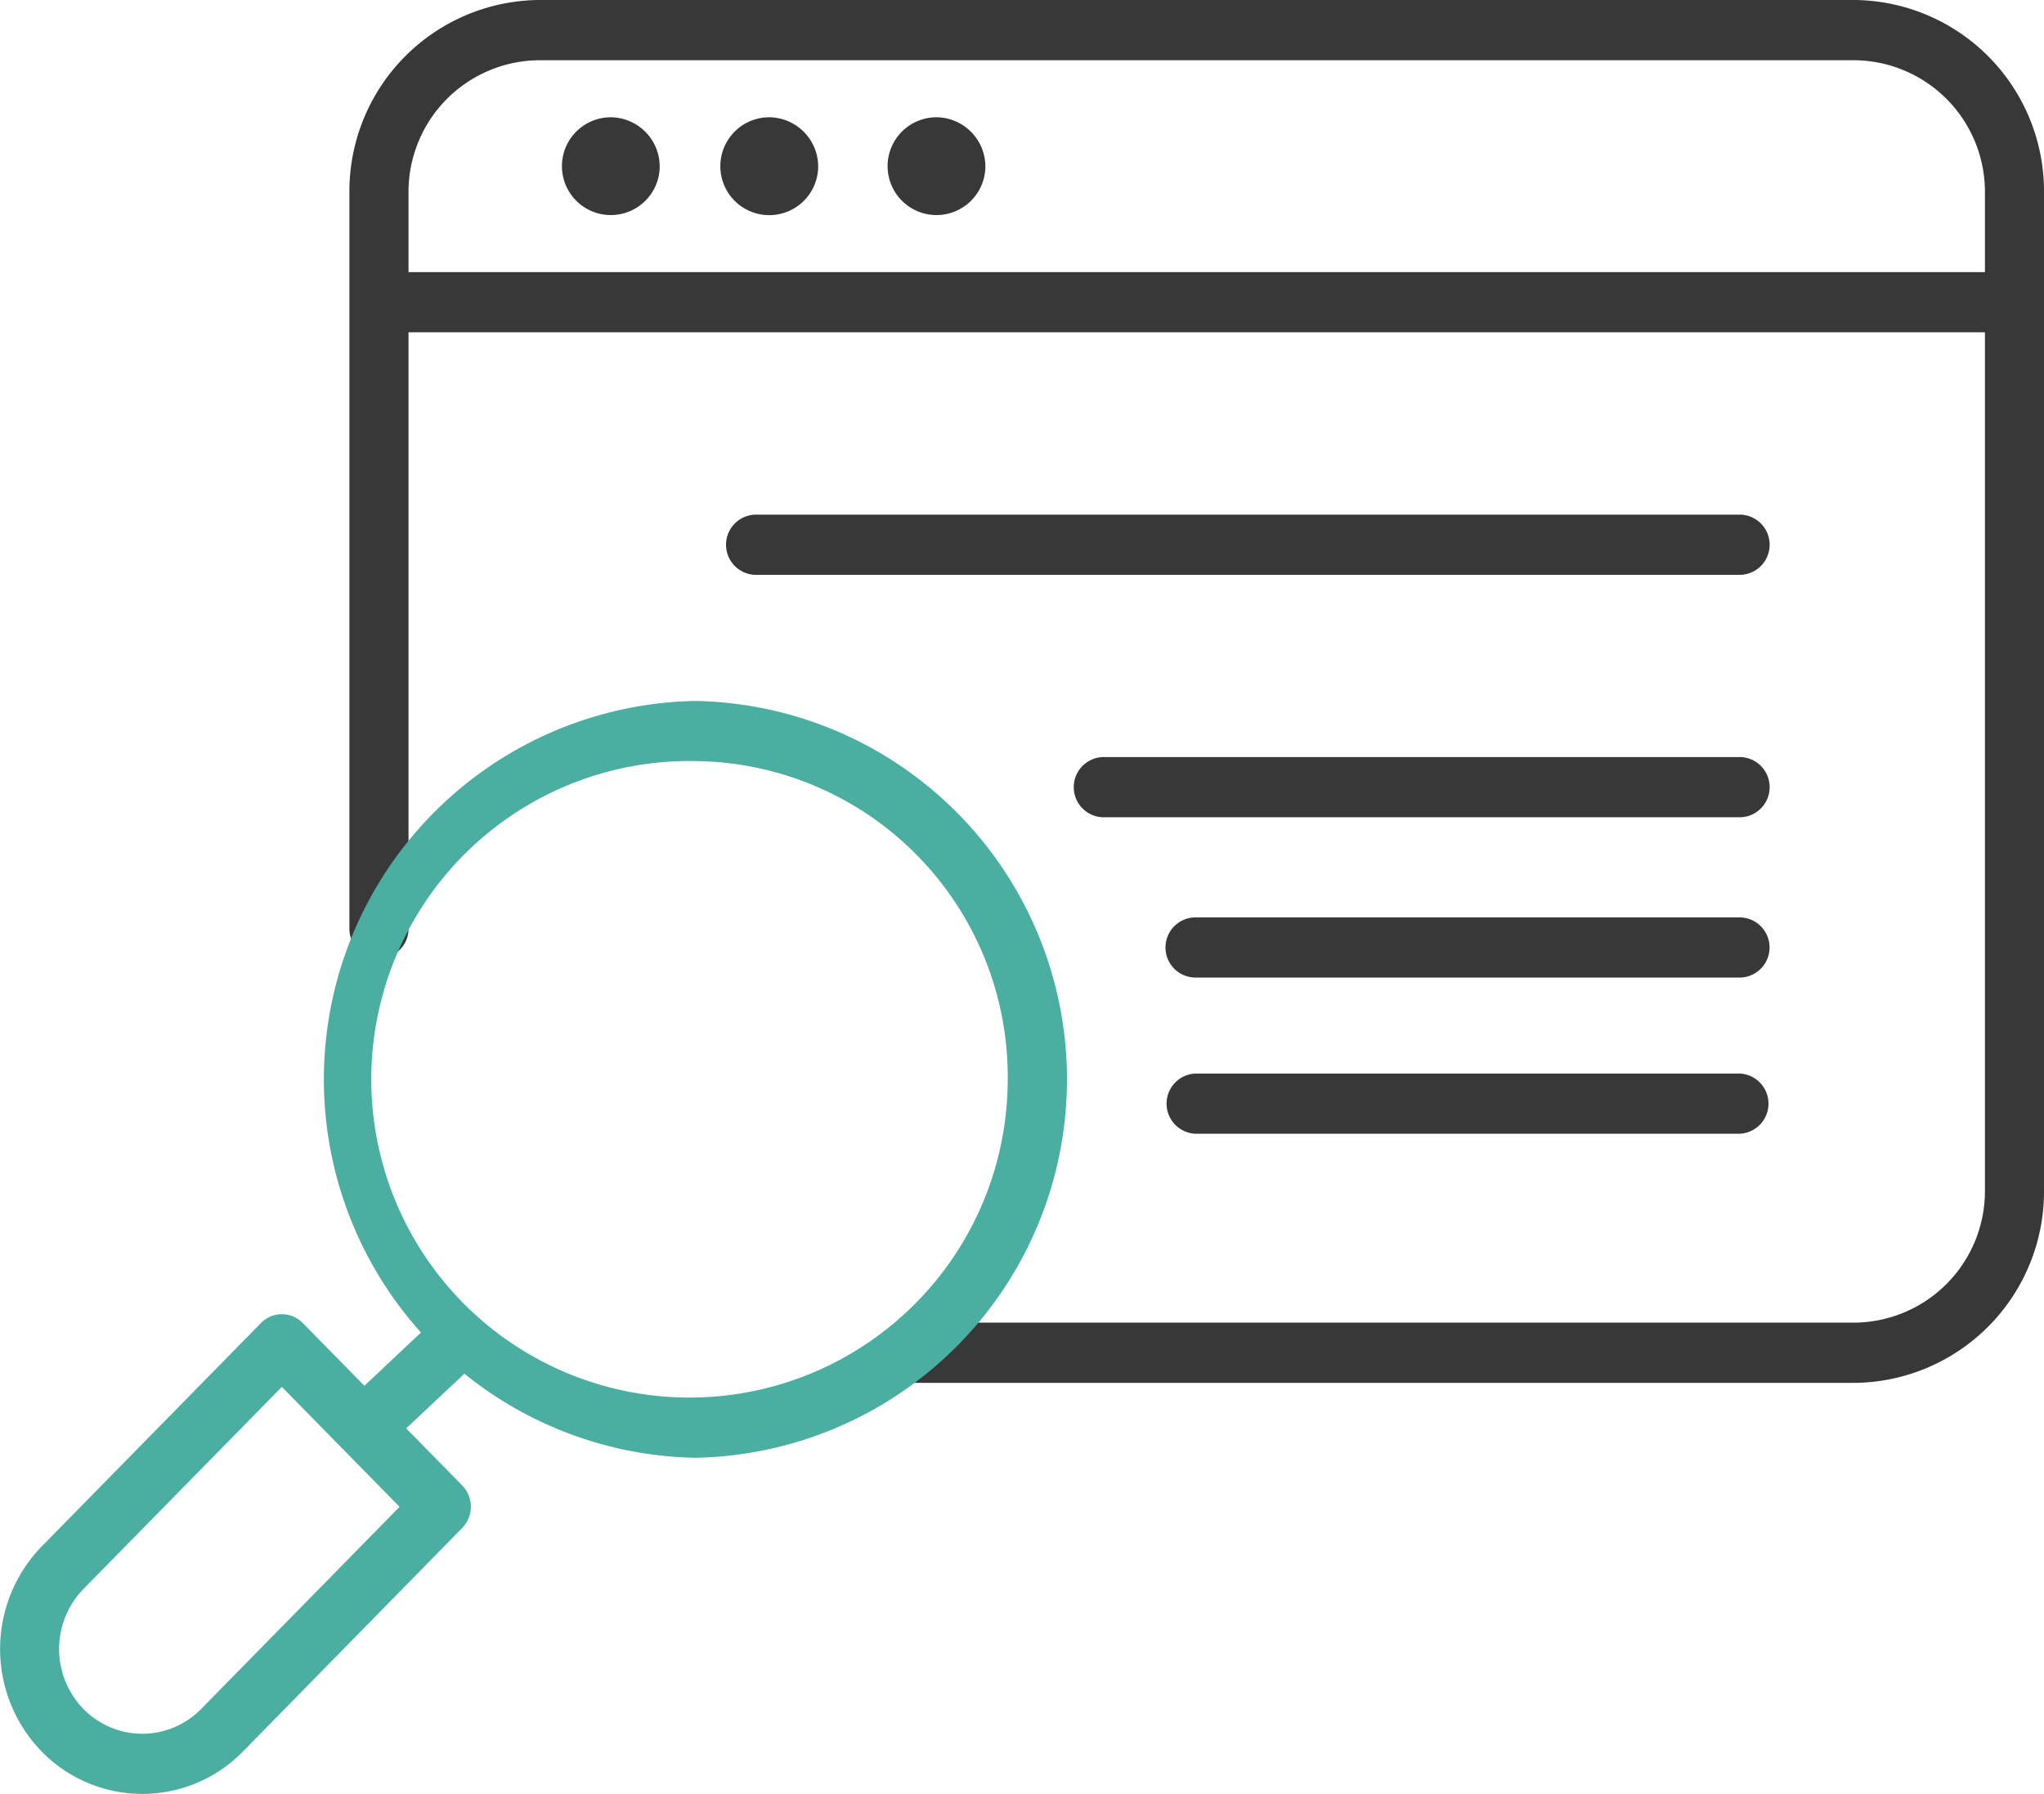
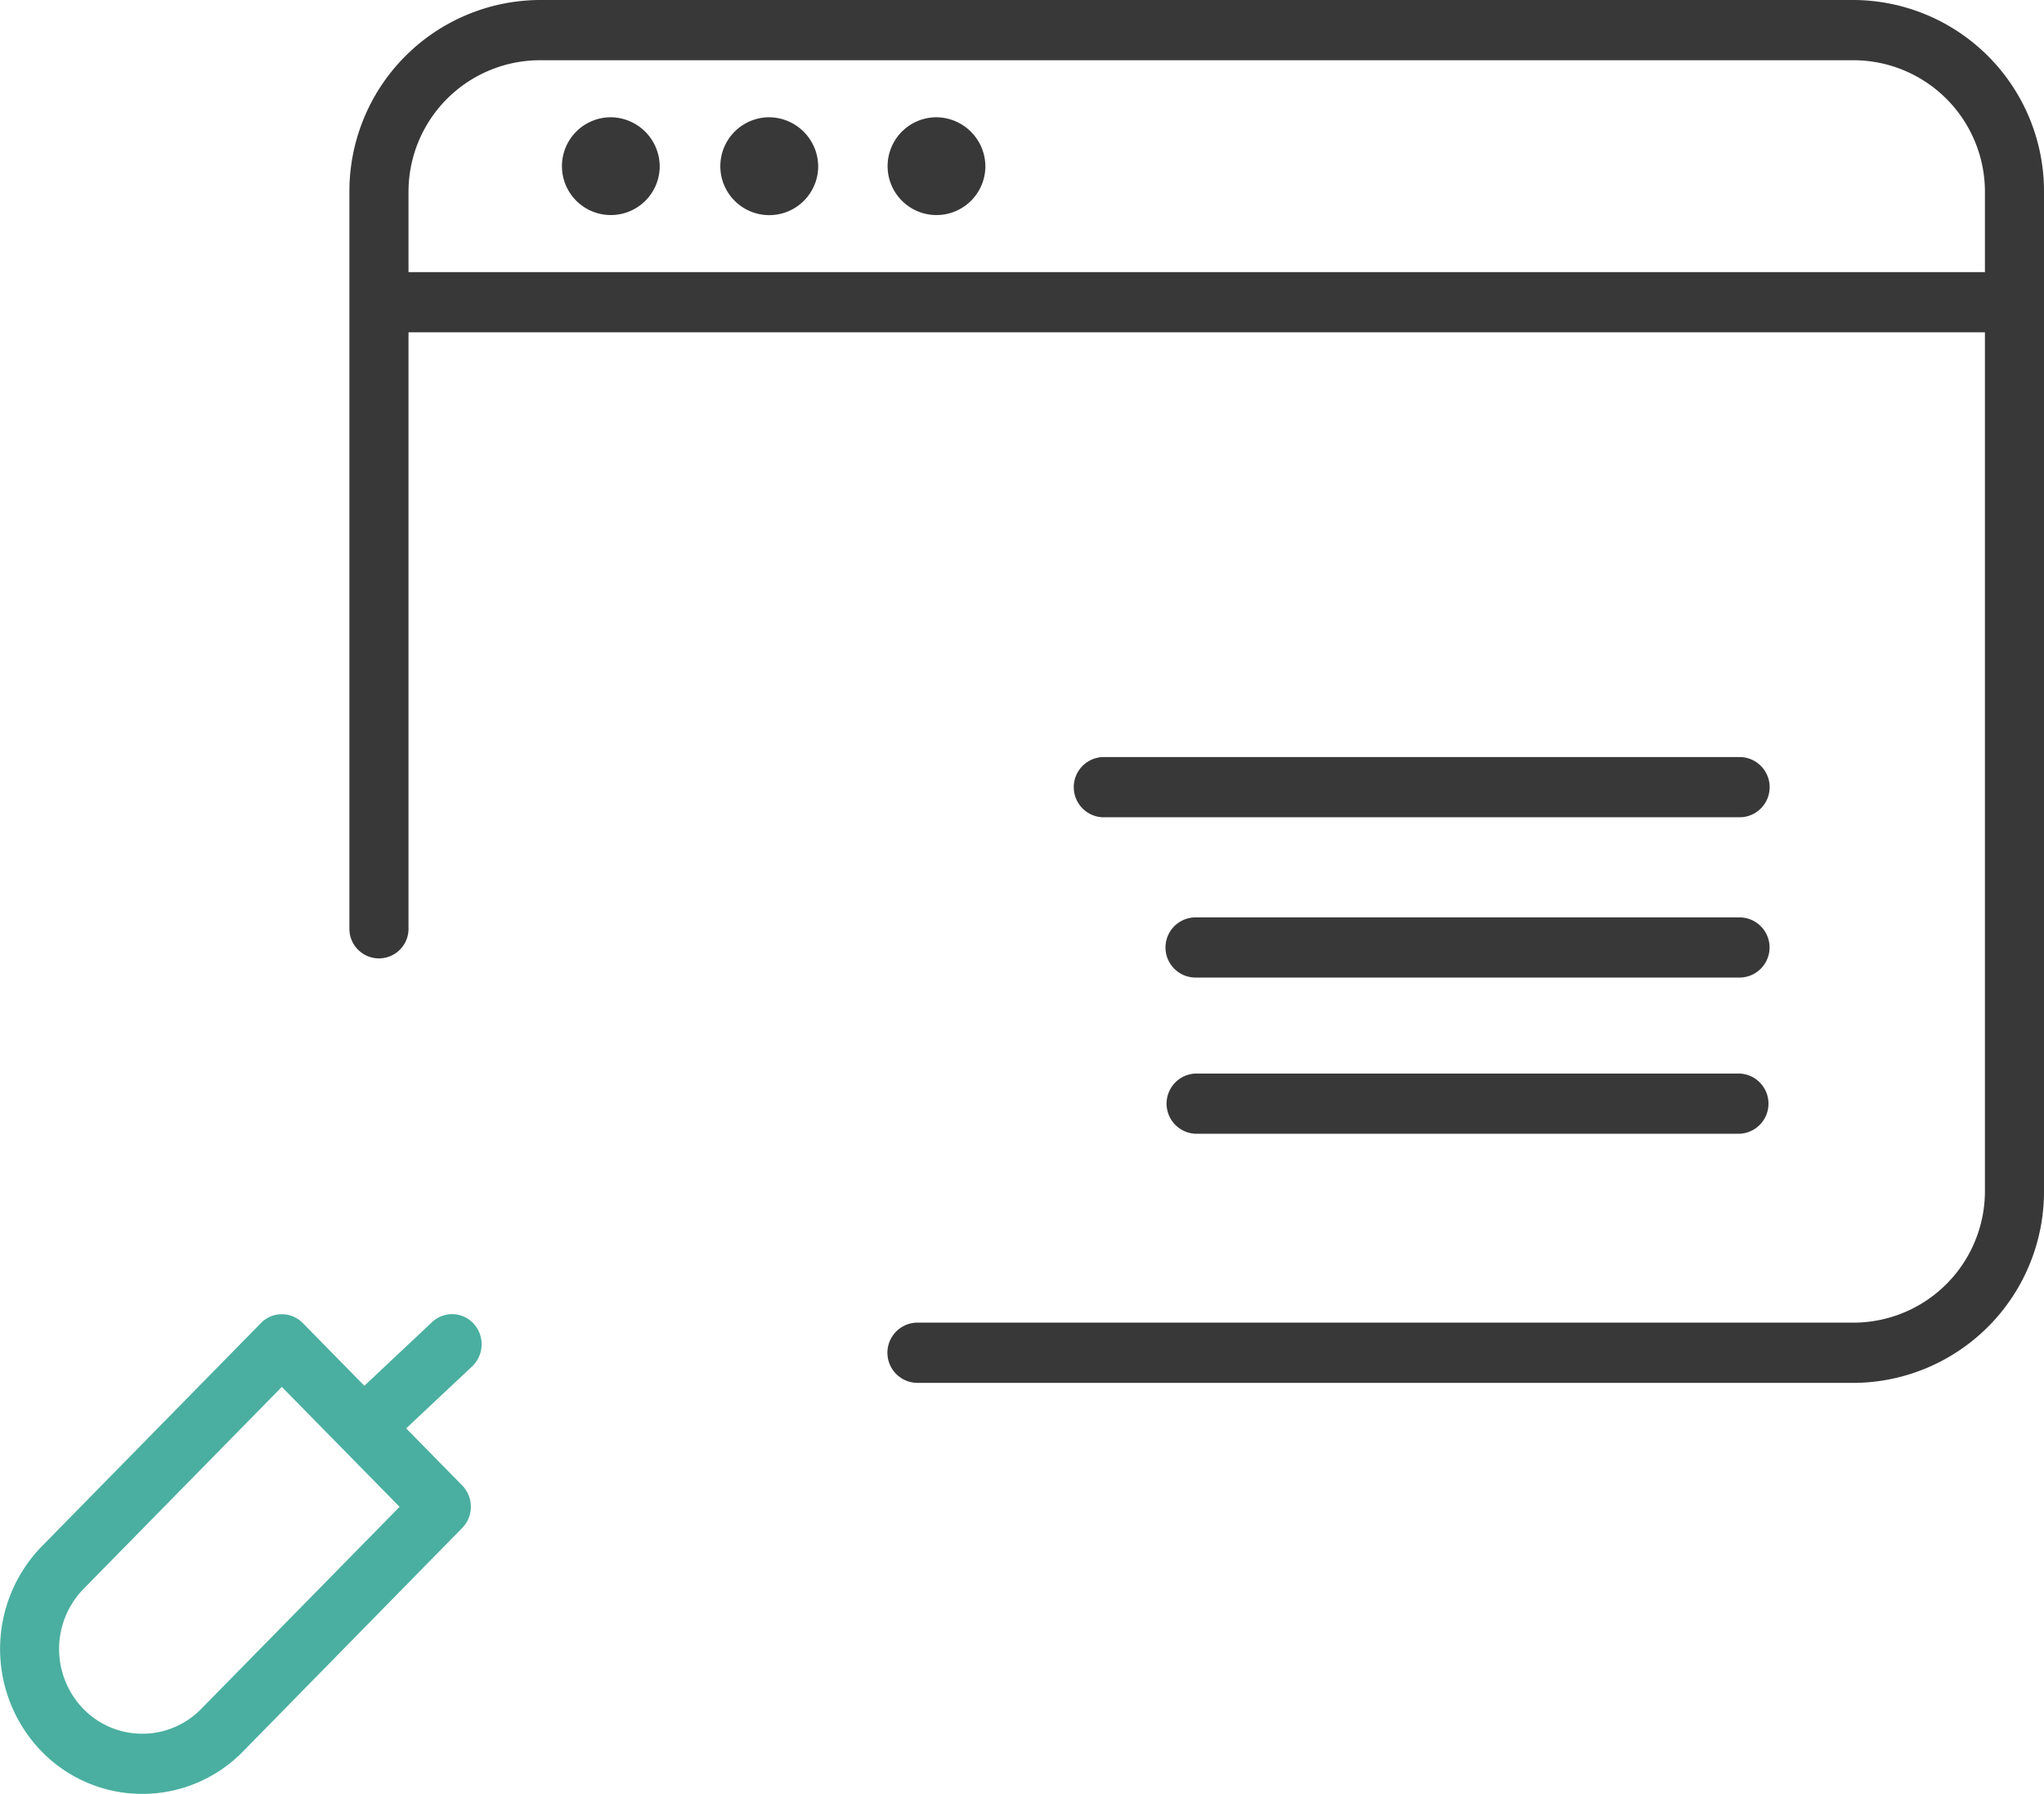
<svg xmlns="http://www.w3.org/2000/svg" width="49" height="43" viewBox="0 0 49 43">
  <defs>
    <style>.a{fill:none;}.b{clip-path:url(#a);}.c{fill:#383838;}.d{fill:#4aafa0;}</style>
    <clipPath id="a">
      <rect class="a" width="49" height="43" transform="translate(0 0)" />
    </clipPath>
  </defs>
  <g transform="translate(0 0)">
    <g class="b">
      <path class="c" d="M44.462,33.147H21.969a.722.722,0,0,1,0-1.443H44.462a3.155,3.155,0,0,0,3.122-3.18V4.624a3.155,3.155,0,0,0-3.122-3.18H12.915a3.155,3.155,0,0,0-3.122,3.18v17.64a.708.708,0,1,1-1.417,0V4.624A4.587,4.587,0,0,1,12.915,0H44.462A4.586,4.586,0,0,1,49,4.624v23.9a4.587,4.587,0,0,1-4.538,4.624" />
      <path class="c" d="M48.292,7.966H9.106a.722.722,0,0,1,0-1.443H48.292a.722.722,0,0,1,0,1.443" />
-       <path class="d" d="M16.671,34.943a9.072,9.072,0,0,1,0-18.141,9.072,9.072,0,0,1,0,18.141m0-16.7a7.629,7.629,0,1,0,7.487,7.628,7.567,7.567,0,0,0-7.487-7.628" />
      <path class="d" d="M3.41,43A3.367,3.367,0,0,1,1,41.985a3.527,3.527,0,0,1,0-4.917l5.257-5.356a.7.7,0,0,1,1,0l3.823,3.894a.73.73,0,0,1,0,1.02L5.823,41.985A3.372,3.372,0,0,1,3.41,43m3.346-9.756L2,38.089a2.063,2.063,0,0,0,0,2.875,1.973,1.973,0,0,0,2.822,0l4.757-4.845Z" />
      <path class="d" d="M9.149,34.533a.7.7,0,0,1-.521-.233.731.731,0,0,1,.04-1.02l1.69-1.589a.7.7,0,0,1,1,.041.732.732,0,0,1-.04,1.021l-1.69,1.588a.7.7,0,0,1-.48.192" />
      <path class="c" d="M41.7,27.176H28.661a.722.722,0,0,1,0-1.443H41.7a.722.722,0,0,1,0,1.443" />
      <path class="c" d="M41.7,23.432H28.661a.721.721,0,0,1,0-1.442H41.7a.721.721,0,0,1,0,1.442" />
      <path class="c" d="M41.728,19.59H26.436a.722.722,0,0,1,0-1.443H41.728a.722.722,0,0,1,0,1.443" />
-       <path class="c" d="M41.728,13.779H18.1a.722.722,0,0,1,0-1.443H41.728a.722.722,0,0,1,0,1.443" />
      <path class="c" d="M15.815,4.005a1.172,1.172,0,1,1-1.173-1.194,1.183,1.183,0,0,1,1.173,1.194" />
      <path class="c" d="M19.614,4.005a1.173,1.173,0,1,1-1.173-1.194,1.184,1.184,0,0,1,1.173,1.194" />
      <path class="c" d="M23.622,4.005A1.172,1.172,0,1,1,22.45,2.811a1.183,1.183,0,0,1,1.172,1.194" />
    </g>
  </g>
</svg>